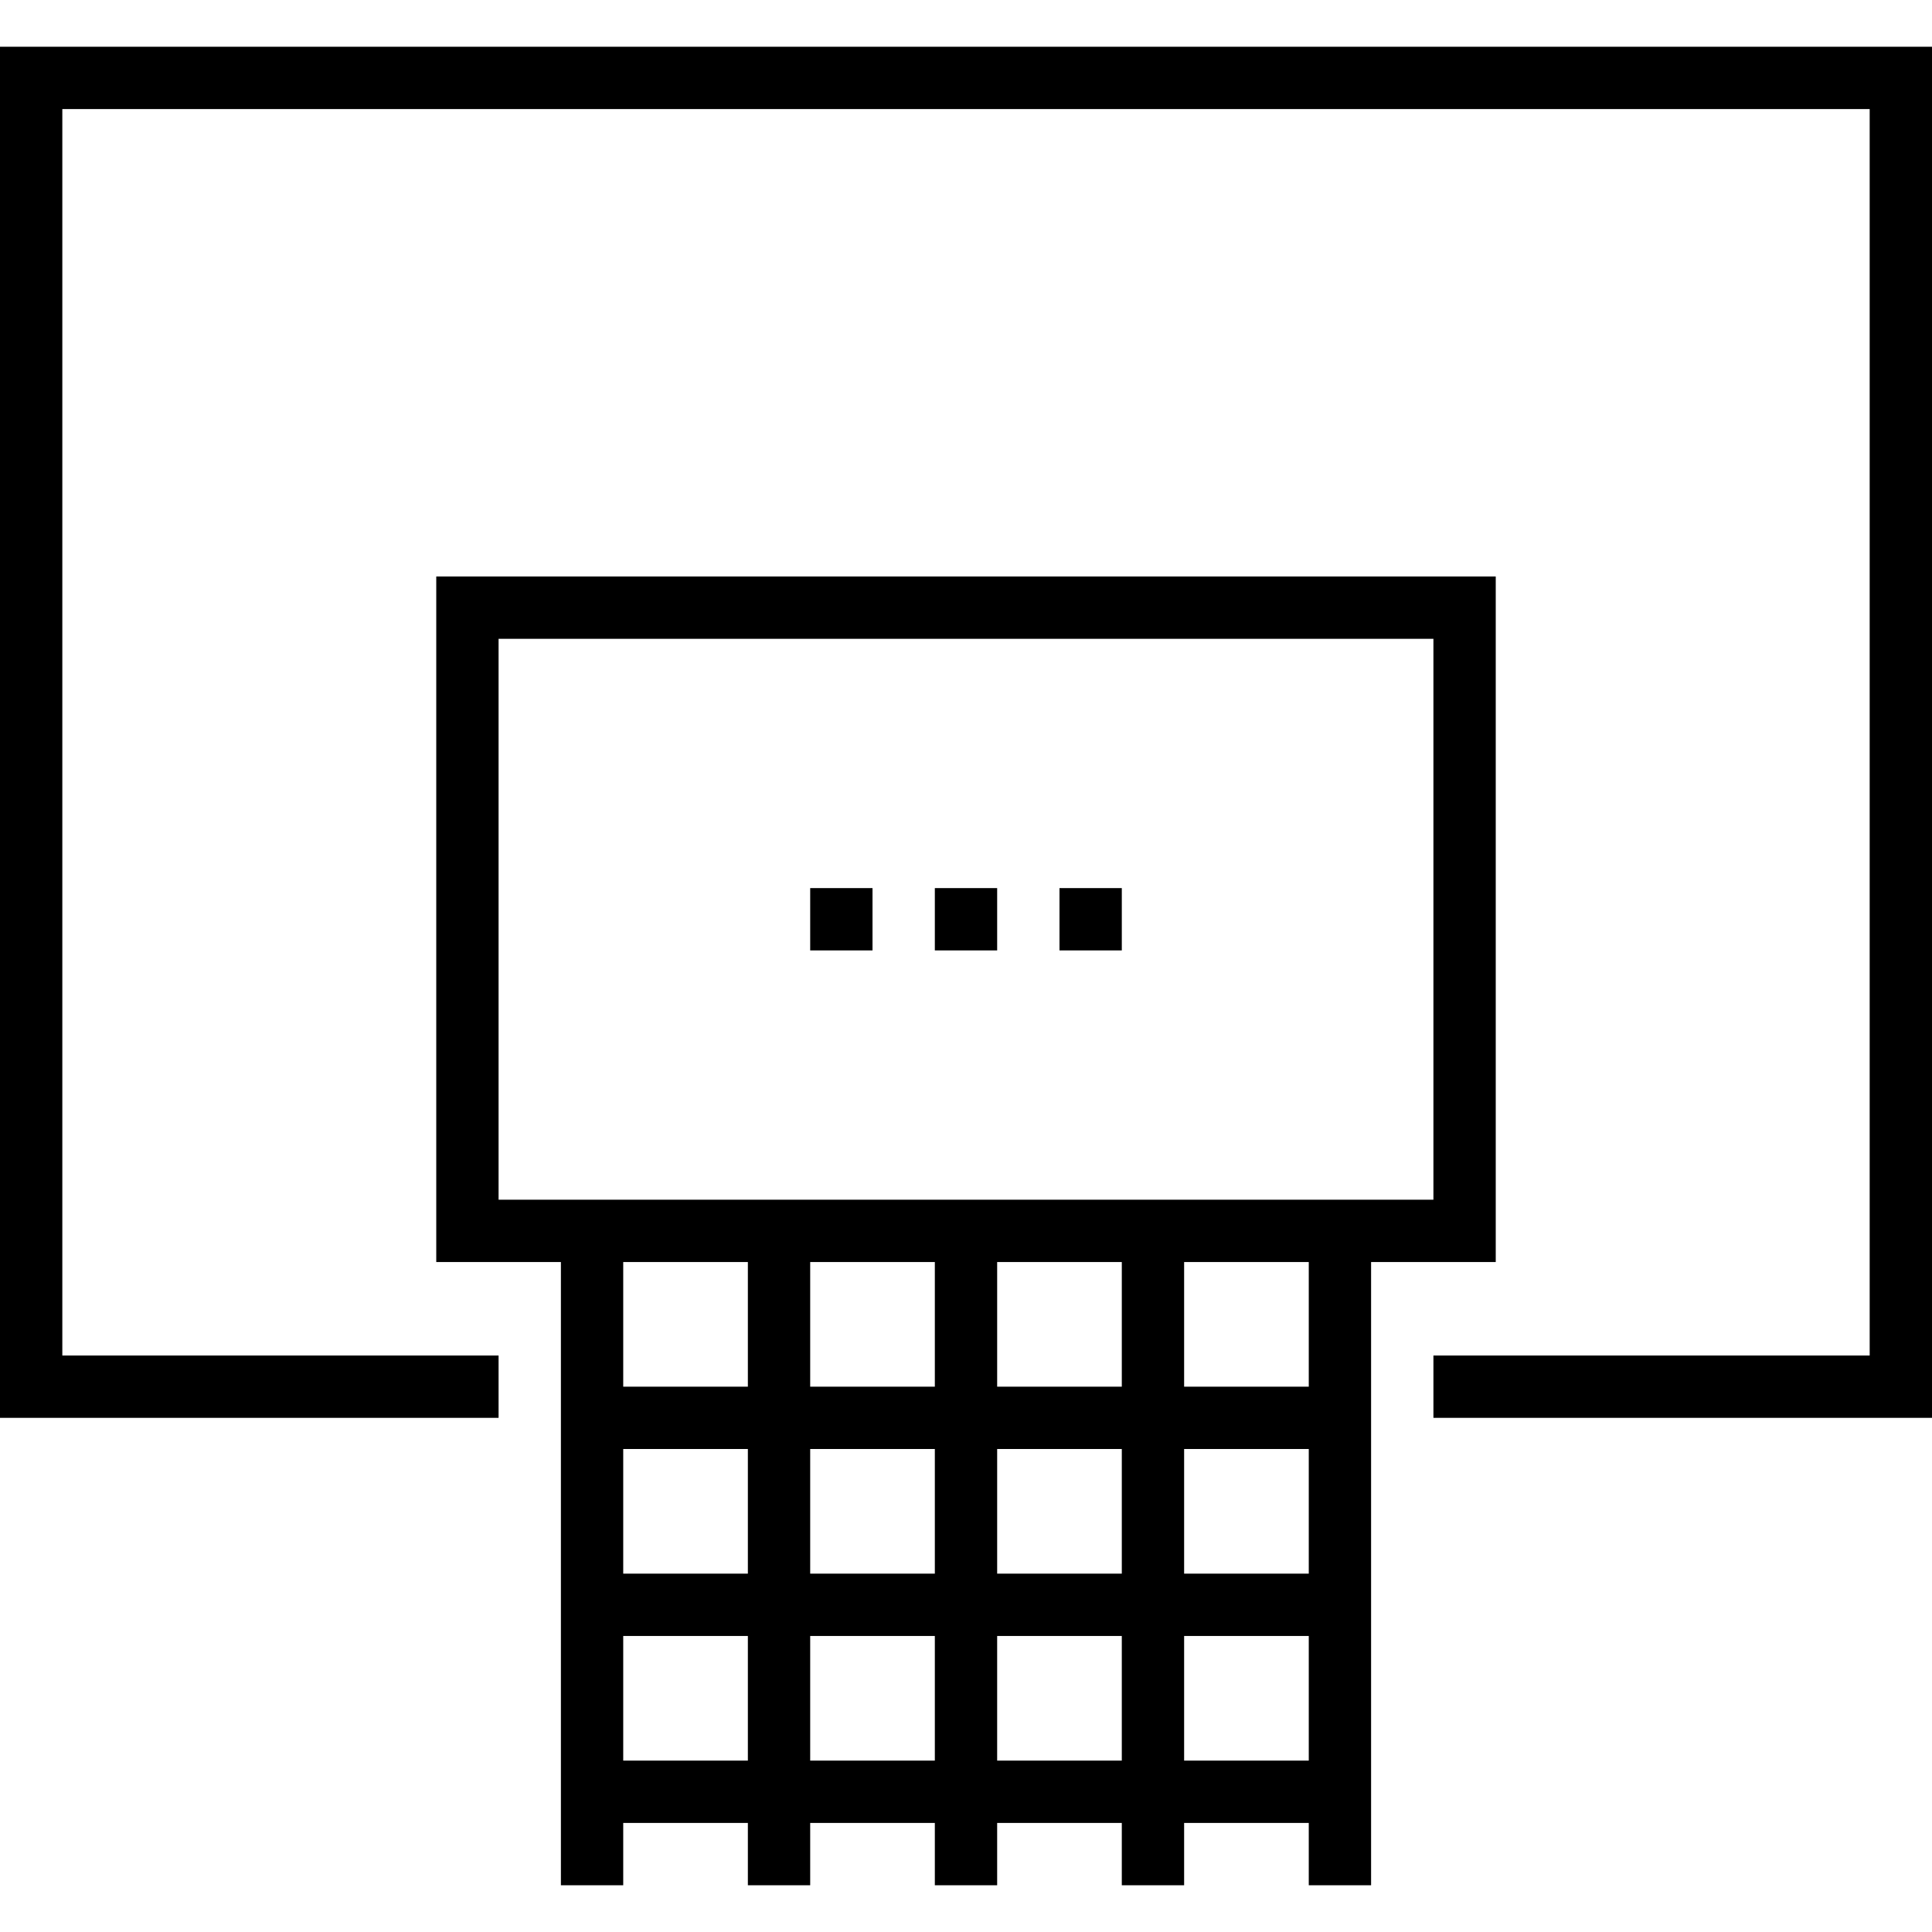
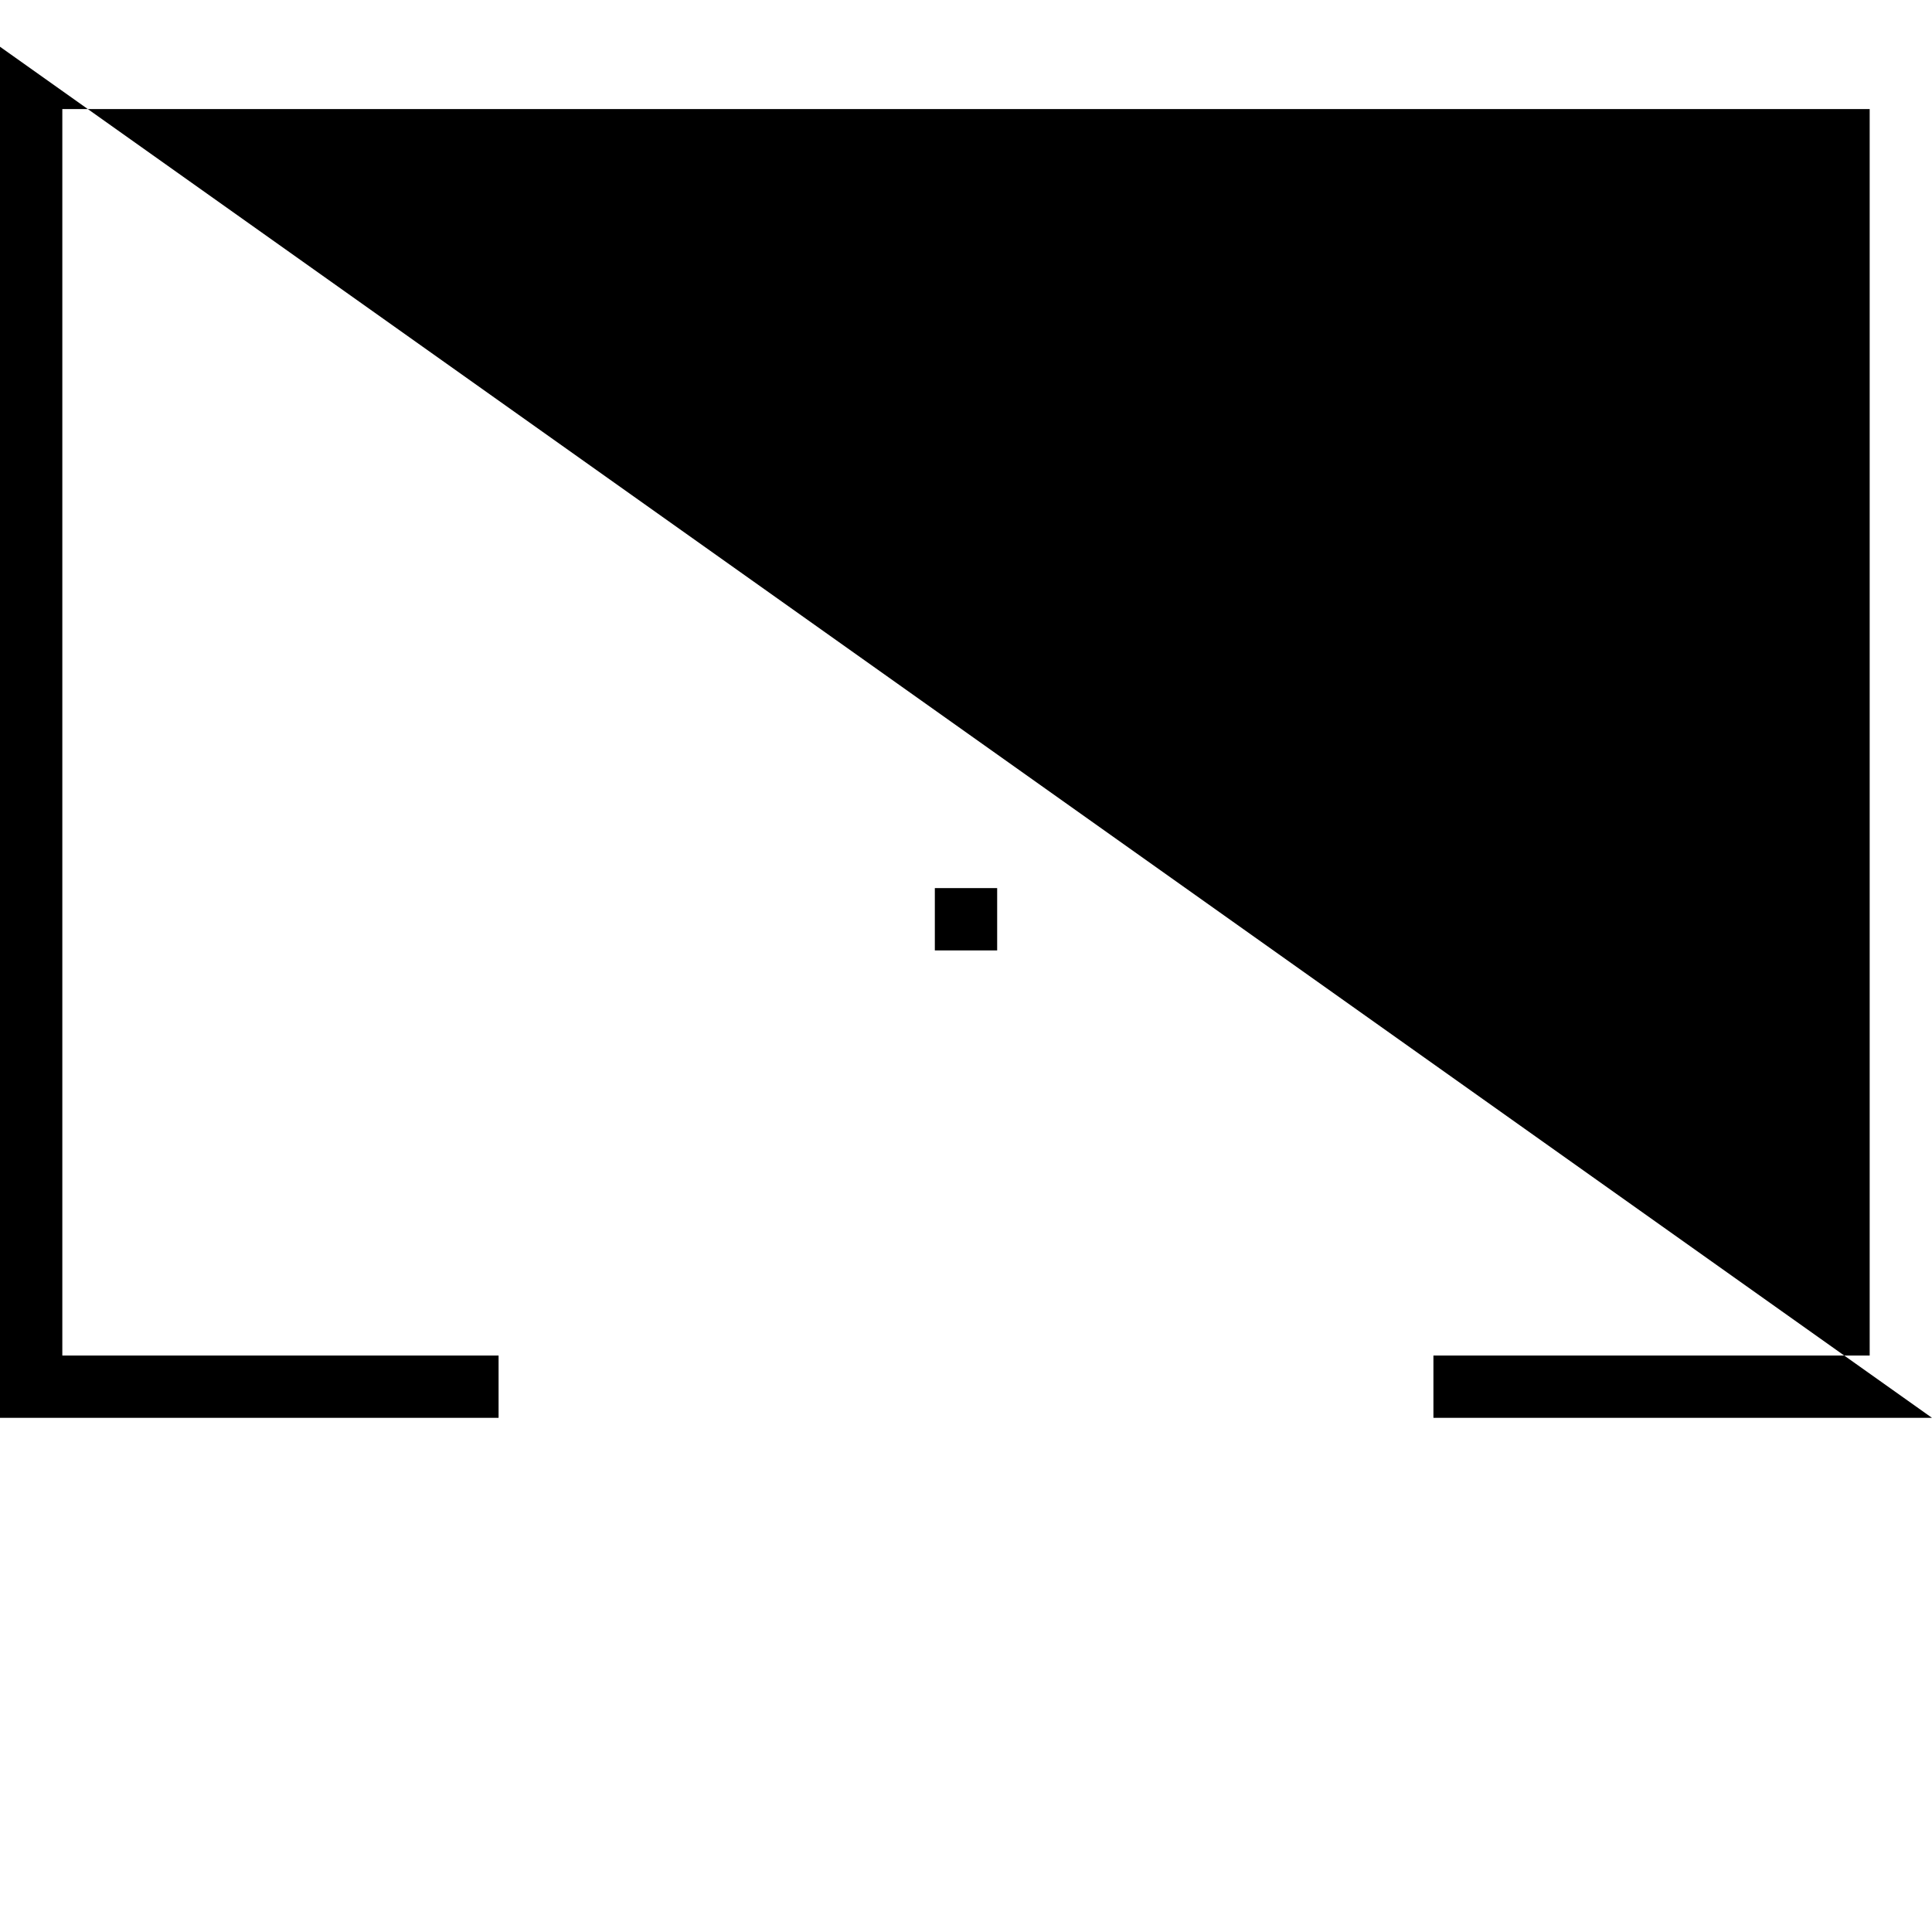
<svg xmlns="http://www.w3.org/2000/svg" id="Layer_1" height="512" viewBox="0 0 62 62" width="512">
  <g>
-     <path d="m0 1.5v44h16v-2h-14v-40h58v40h-14v2h16v-44z" />
-     <path d="m48 40.5v-22h-34v22h4v20h2v-2h4v2h2v-2h4v2h2v-2h4v2h2v-2h4v2h2v-20zm-32-2v-18h30v18zm14 2v4h-4v-4zm0 6v4h-4v-4zm2 0h4v4h-4zm0-2v-4h4v4zm-12-4h4v4h-4zm0 6h4v4h-4zm0 10v-4h4v4zm6 0v-4h4v4zm6 0v-4h4v4zm10 0h-4v-4h4zm0-6h-4v-4h4zm0-6h-4v-4h4z" />
+     <path d="m0 1.5v44h16v-2h-14v-40h58v40h-14v2h16z" />
    <path d="m30 28.5h2v2h-2z" />
-     <path d="m34 28.5h2v2h-2z" />
-     <path d="m26 28.5h2v2h-2z" />
  </g>
</svg>